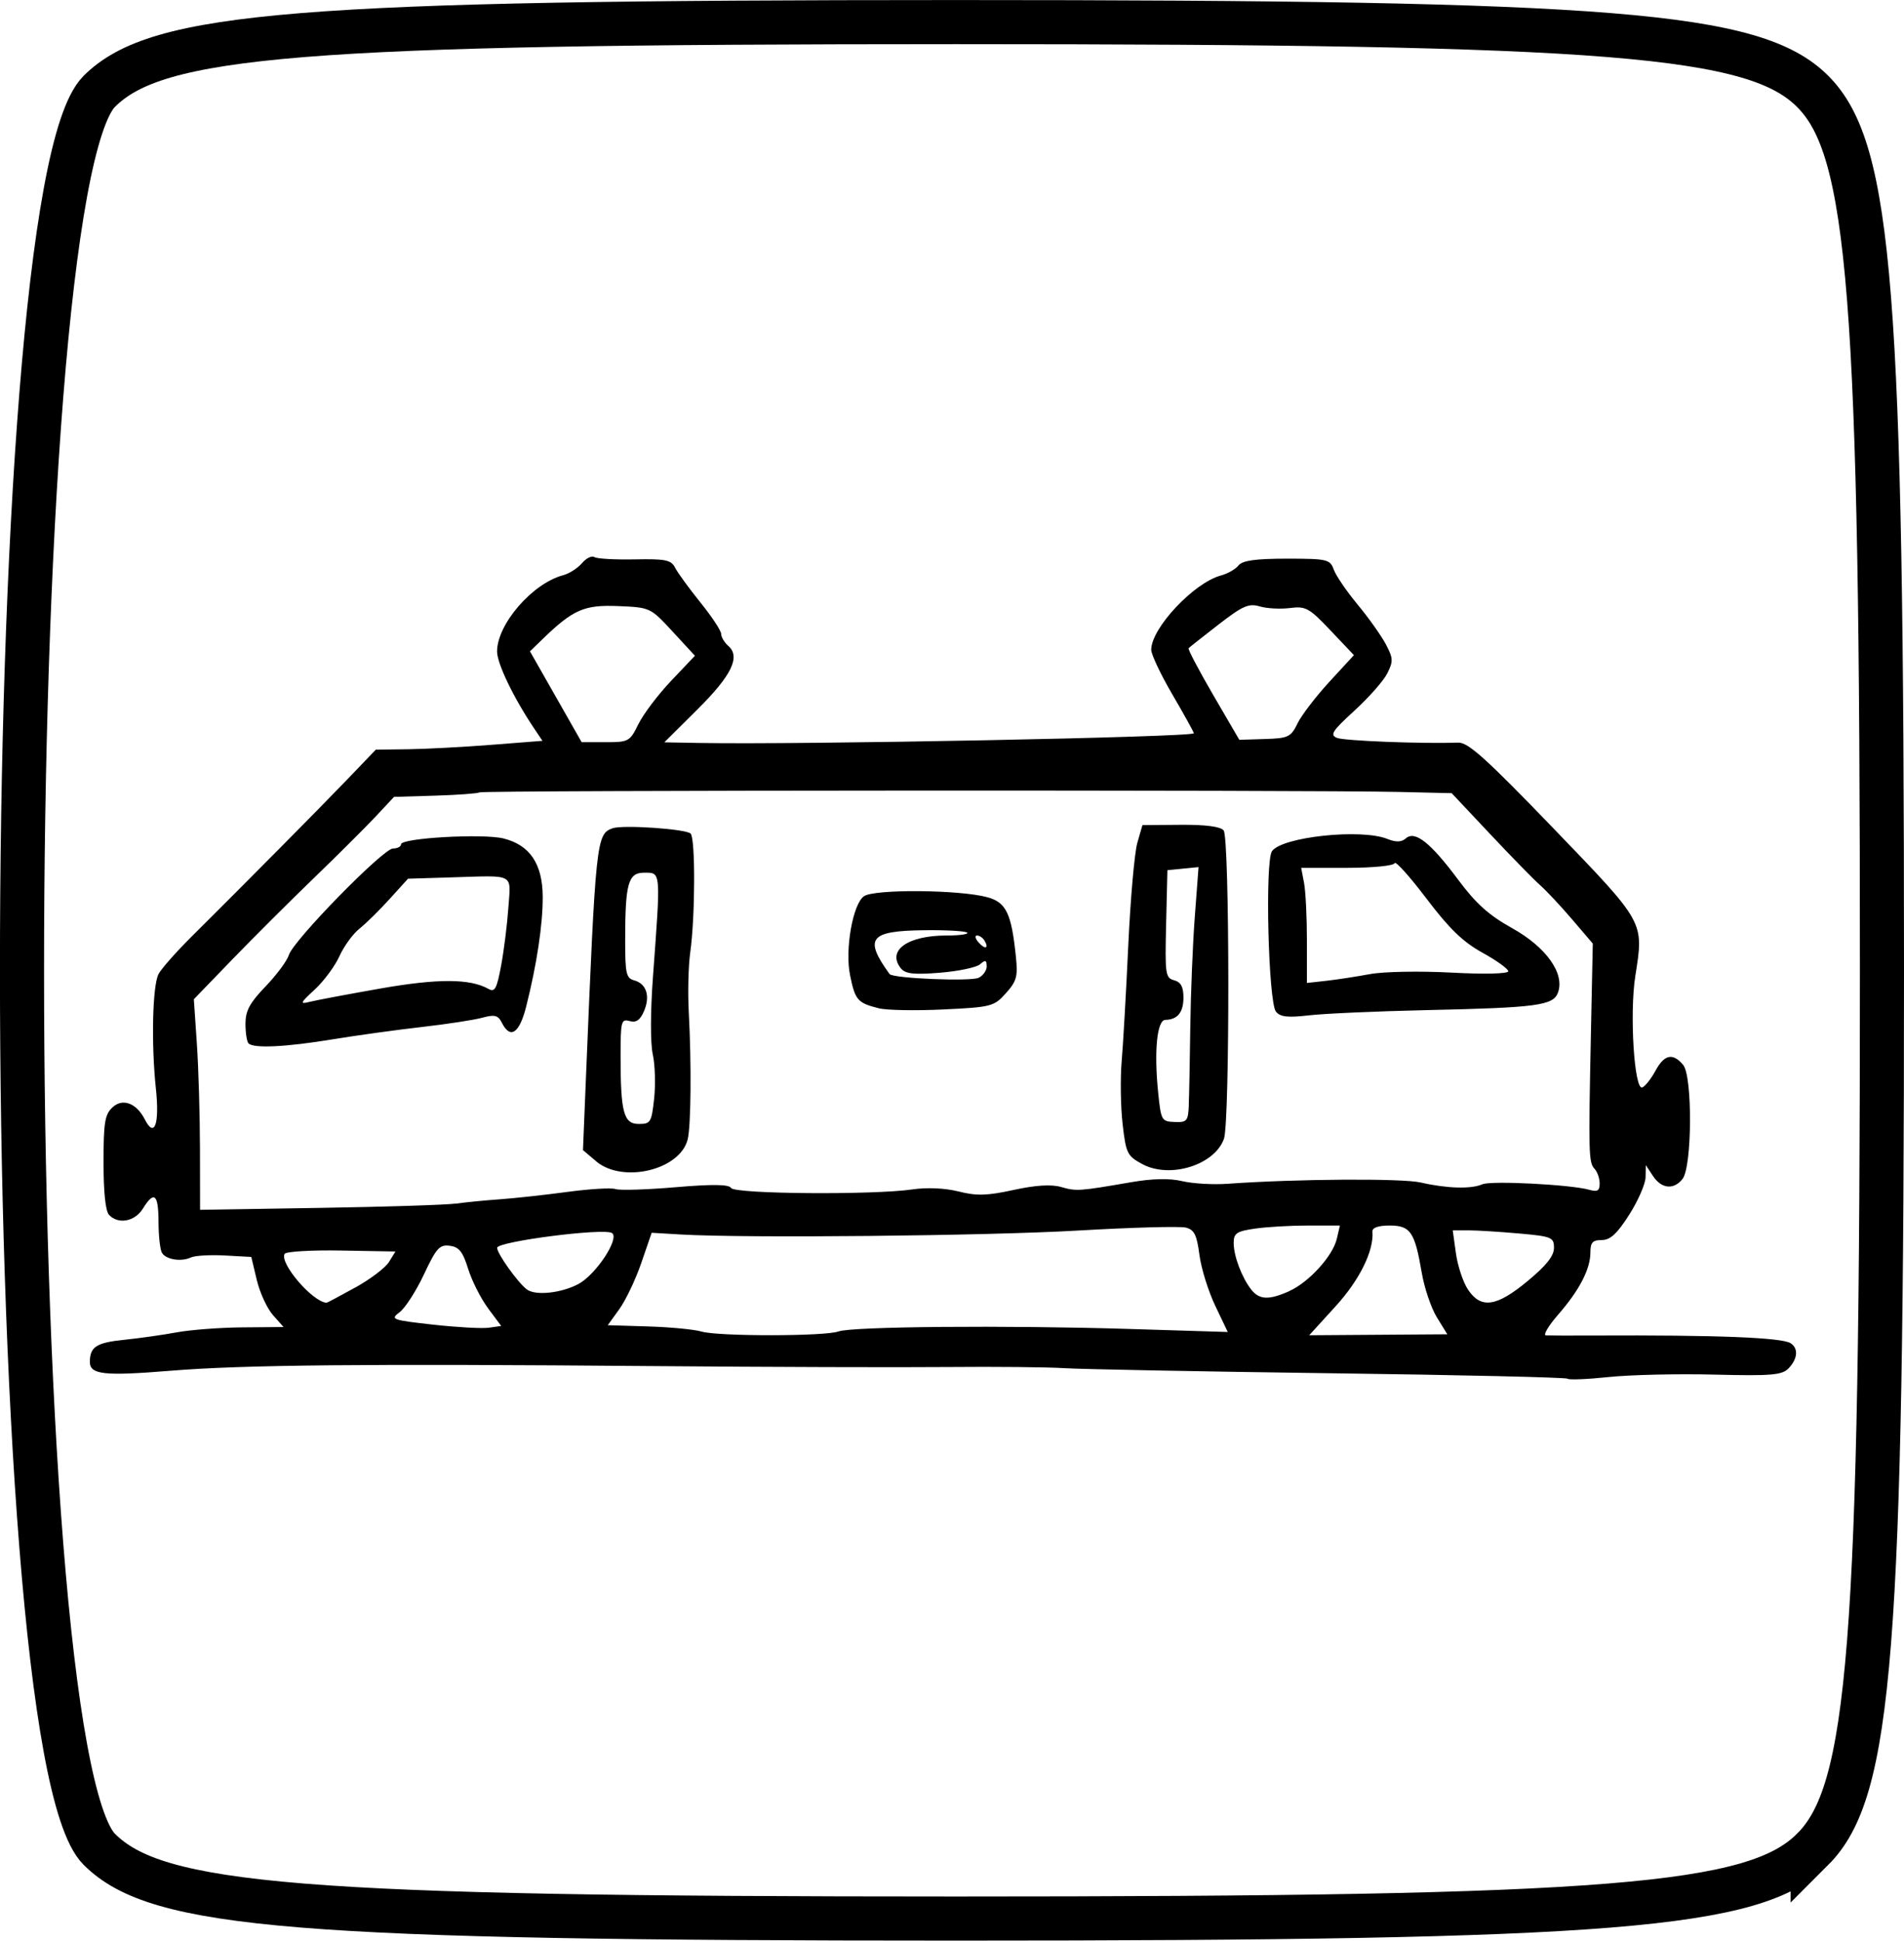
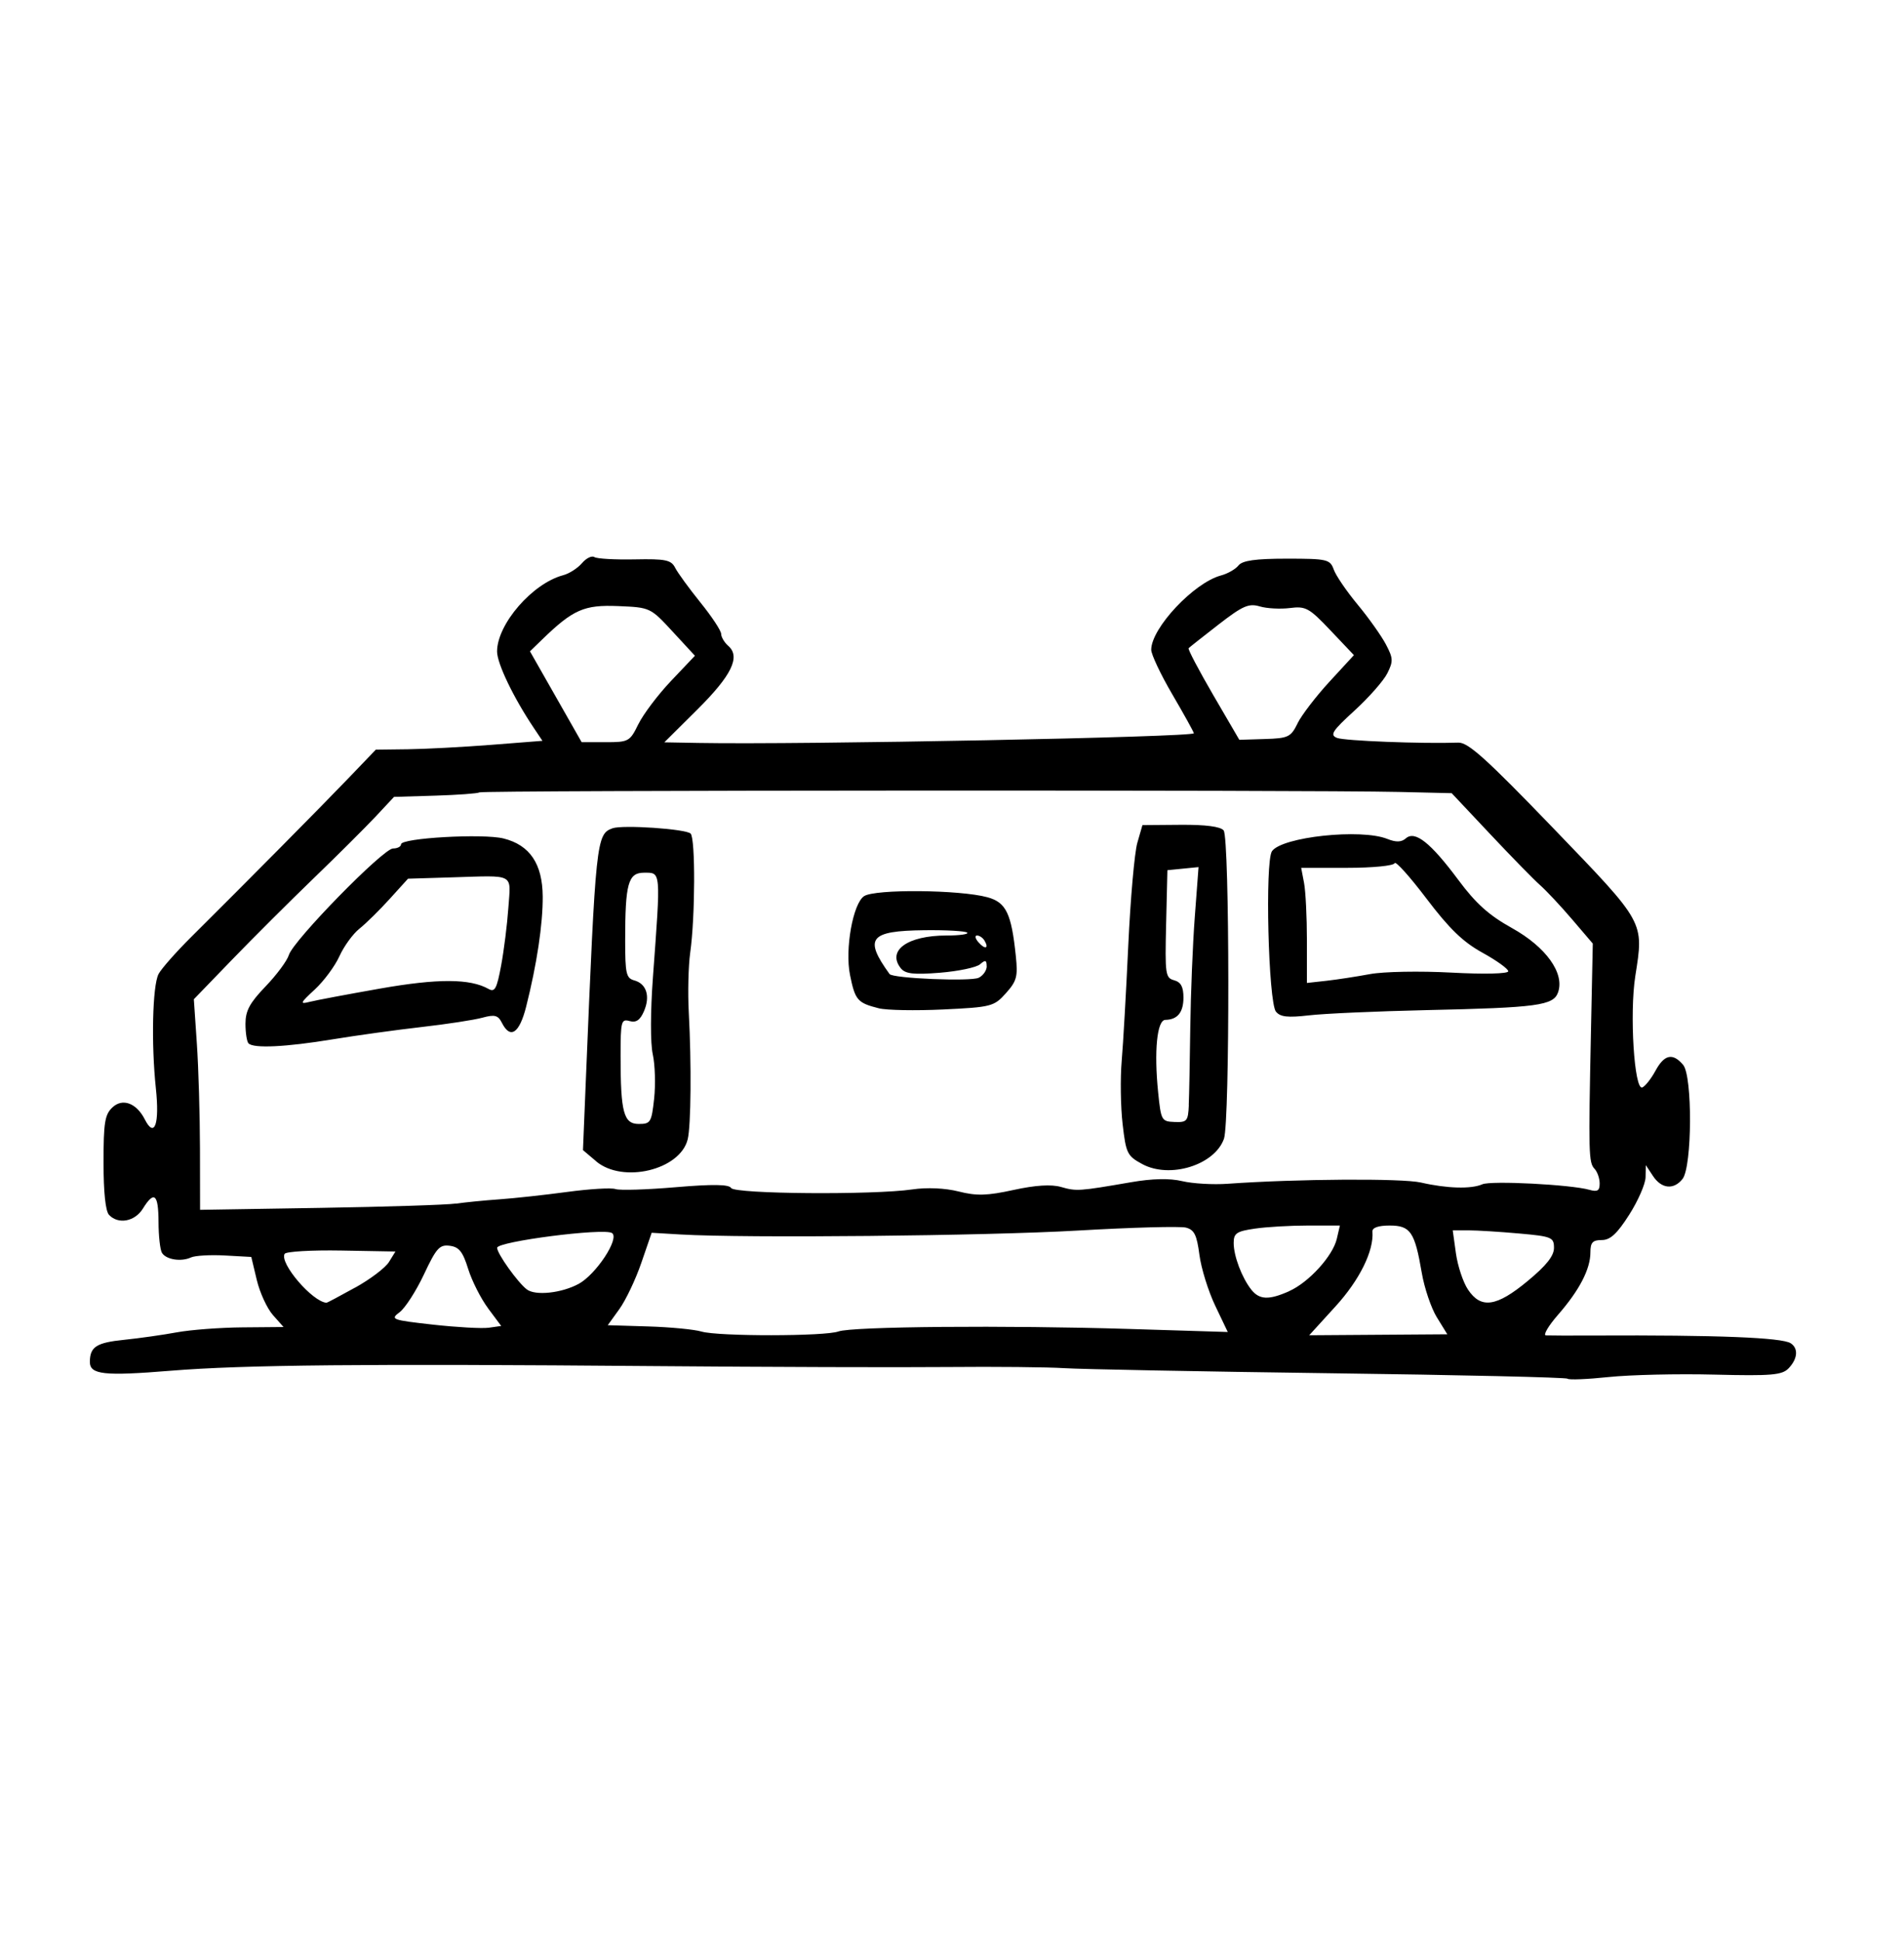
<svg xmlns="http://www.w3.org/2000/svg" xmlns:ns1="http://www.inkscape.org/namespaces/inkscape" xmlns:ns2="http://sodipodi.sourceforge.net/DTD/sodipodi-0.dtd" width="12.186mm" height="12.418mm" viewBox="0 0 43.18 44" id="svg2" version="1.1" ns1:version="0.91 r13725" ns2:docname="zug_ohne.svg">
  <defs id="defs4" />
  <ns2:namedview id="base" pagecolor="#ffffff" bordercolor="#666666" borderopacity="1.0" ns1:pageopacity="0.0" ns1:pageshadow="2" ns1:zoom="4" ns1:cx="-13.478" ns1:cy="18.744075" ns1:document-units="px" ns1:current-layer="layer1" showgrid="false" ns1:window-width="1387" ns1:window-height="876" ns1:window-x="53" ns1:window-y="24" ns1:window-maximized="1" fit-margin-top="0" fit-margin-left="0" fit-margin-right="0" fit-margin-bottom="0" />
  <g ns1:label="Ebene 1" ns1:groupmode="layer" id="layer1" transform="translate(-76.676,-91.846)">
    <path style="fill:none" d="m 77.318,134.287 c -1.418,-1.567 -1.655,-4.553 -1.655,-20.845 0,-17.153 0.179,-19.178 1.829,-20.671 1.563,-1.415 4.519,-1.655 20.345,-1.655 16.668,0 18.681,0.183 20.171,1.829 1.418,1.567 1.655,4.553 1.655,20.845 0,17.153 -0.179,19.178 -1.829,20.671 -1.563,1.415 -4.519,1.655 -20.345,1.655 -16.668,0 -18.681,-0.183 -20.171,-1.829 z" id="path4537" ns1:connector-curvature="0" />
-     <path style="opacity:1;fill:none;fill-opacity:1;stroke:#000000;stroke-opacity:1" d="m 117.785,133.775 c 1.314,-1.314 1.571,-4.574 1.571,-19.929 0,-15.355 -0.257,-18.614 -1.571,-19.929 -1.311,-1.311 -4.528,-1.571 -19.429,-1.571 -14.9,0 -18.117,0.26 -19.429,1.571 -2.336,2.336 -2.336,37.522 0,39.857 1.311,1.311 4.528,1.571 19.429,1.571 14.9,0 18.117,-0.26 19.429,-1.571 z" id="path4535" ns1:connector-curvature="0" />
    <path style="fill:#000000" d="m 112.229,123.105 c -0.029,-0.03 -2.457,-0.086 -5.396,-0.124 -2.939,-0.039 -5.647,-0.091 -6.018,-0.115 -0.371,-0.024 -1.562,-0.036 -2.646,-0.026 -1.084,0.01 -4.073,8.1e-4 -6.641,-0.021 -6.579,-0.055 -9.329,-0.029 -10.977,0.105 -1.523,0.124 -1.839,0.089 -1.837,-0.204 0.003,-0.339 0.15,-0.433 0.777,-0.497 0.342,-0.035 0.879,-0.111 1.193,-0.169 0.314,-0.058 0.987,-0.109 1.497,-0.113 l 0.926,-0.008 -0.241,-0.271 c -0.132,-0.149 -0.297,-0.506 -0.366,-0.794 l -0.125,-0.524 -0.6,-0.033 c -0.33,-0.018 -0.675,0.002 -0.767,0.044 -0.225,0.104 -0.565,0.05 -0.659,-0.104 -0.042,-0.069 -0.077,-0.385 -0.078,-0.701 -0.002,-0.634 -0.098,-0.716 -0.355,-0.301 -0.182,0.294 -0.558,0.363 -0.767,0.142 -0.08,-0.084 -0.125,-0.512 -0.125,-1.188 0,-0.902 0.029,-1.085 0.199,-1.247 0.23,-0.22 0.548,-0.103 0.738,0.271 0.22,0.433 0.336,0.106 0.25,-0.705 -0.107,-1.01 -0.077,-2.322 0.06,-2.591 0.059,-0.116 0.394,-0.496 0.744,-0.844 1.264,-1.256 2.939,-2.947 3.555,-3.589 l 0.629,-0.656 0.726,-0.009 c 0.399,-0.005 1.25,-0.05 1.89,-0.1 l 1.163,-0.091 -0.191,-0.285 c -0.464,-0.69 -0.838,-1.468 -0.838,-1.741 0.001,-0.621 0.802,-1.545 1.499,-1.729 0.137,-0.036 0.329,-0.159 0.426,-0.273 0.097,-0.114 0.224,-0.176 0.282,-0.138 0.058,0.038 0.47,0.061 0.916,0.052 0.699,-0.014 0.826,0.012 0.916,0.191 0.058,0.114 0.316,0.468 0.574,0.788 0.258,0.319 0.469,0.639 0.469,0.711 0,0.071 0.073,0.194 0.162,0.272 0.282,0.247 0.075,0.671 -0.706,1.446 l -0.745,0.74 0.774,0.014 c 2.329,0.043 11.257,-0.132 11.235,-0.22 -0.01,-0.043 -0.232,-0.443 -0.493,-0.889 -0.261,-0.447 -0.474,-0.898 -0.474,-1.004 0,-0.49 0.969,-1.521 1.581,-1.684 0.153,-0.041 0.332,-0.143 0.398,-0.227 0.088,-0.112 0.386,-0.154 1.096,-0.154 0.918,0 0.981,0.015 1.065,0.248 0.049,0.137 0.293,0.494 0.542,0.794 0.249,0.3 0.536,0.705 0.639,0.899 0.167,0.317 0.17,0.384 0.034,0.657 -0.083,0.167 -0.418,0.548 -0.744,0.846 -0.509,0.465 -0.565,0.553 -0.397,0.62 0.168,0.067 1.923,0.135 2.752,0.107 0.221,-0.008 0.639,0.37 2.156,1.944 2.086,2.166 2.051,2.103 1.856,3.35 -0.133,0.85 -0.023,2.598 0.159,2.524 0.066,-0.027 0.2,-0.197 0.298,-0.377 0.201,-0.372 0.393,-0.413 0.628,-0.135 0.215,0.254 0.205,2.308 -0.013,2.586 -0.199,0.253 -0.477,0.226 -0.67,-0.065 l -0.163,-0.247 -0.006,0.275 c -0.003,0.151 -0.17,0.534 -0.371,0.849 -0.276,0.433 -0.429,0.574 -0.623,0.574 -0.206,0 -0.257,0.055 -0.257,0.279 0,0.379 -0.249,0.859 -0.732,1.413 -0.222,0.254 -0.346,0.466 -0.277,0.47 0.07,0.004 0.571,0.006 1.113,0.003 2.762,-0.013 4.238,0.045 4.438,0.175 0.178,0.116 0.159,0.35 -0.045,0.566 -0.149,0.157 -0.383,0.177 -1.686,0.145 -0.833,-0.021 -1.911,0.004 -2.396,0.055 -0.485,0.051 -0.905,0.068 -0.934,0.038 z M 95.691,122.034 c 0.293,-0.113 3.804,-0.143 6.587,-0.057 l 2.242,0.069 -0.285,-0.597 c -0.157,-0.329 -0.318,-0.847 -0.358,-1.153 -0.059,-0.452 -0.116,-0.567 -0.305,-0.617 -0.128,-0.034 -1.233,-0.004 -2.455,0.067 -2.085,0.121 -7.539,0.175 -9.003,0.089 l -0.659,-0.039 -0.235,0.683 c -0.129,0.376 -0.353,0.847 -0.498,1.048 l -0.263,0.365 0.916,0.028 c 0.504,0.015 1.048,0.068 1.21,0.116 0.372,0.112 2.814,0.11 3.107,-0.003 z m 13.571,-0.32 c -0.13,-0.211 -0.284,-0.667 -0.343,-1.014 -0.158,-0.924 -0.256,-1.068 -0.729,-1.068 -0.256,0 -0.396,0.049 -0.389,0.137 0.035,0.438 -0.293,1.1 -0.839,1.698 l -0.595,0.653 1.566,-0.011 1.566,-0.011 -0.236,-0.383 z M 87.746,121.51 c -0.164,-0.22 -0.367,-0.621 -0.452,-0.892 -0.122,-0.394 -0.207,-0.5 -0.418,-0.527 -0.232,-0.03 -0.304,0.051 -0.586,0.65 -0.177,0.376 -0.425,0.761 -0.551,0.856 -0.218,0.163 -0.179,0.177 0.756,0.282 0.542,0.06 1.112,0.092 1.267,0.07 l 0.281,-0.04 -0.298,-0.399 z m -3.018,-0.469 c 0.342,-0.189 0.688,-0.451 0.769,-0.582 l 0.147,-0.238 -1.228,-0.022 c -0.675,-0.012 -1.253,0.022 -1.285,0.075 -0.122,0.209 0.63,1.088 0.95,1.109 0.013,8.1e-4 0.304,-0.153 0.646,-0.343 z m 26.593,-0.151 c 0.423,-0.35 0.597,-0.569 0.597,-0.751 0,-0.24 -0.05,-0.261 -0.794,-0.327 -0.437,-0.039 -0.953,-0.071 -1.148,-0.071 l -0.354,0 0.072,0.52 c 0.04,0.286 0.162,0.656 0.273,0.822 0.295,0.444 0.646,0.394 1.354,-0.193 z m -5.408,0.229 c 0.445,-0.198 0.989,-0.796 1.08,-1.186 l 0.07,-0.301 -0.723,0 c -0.398,0 -0.94,0.031 -1.205,0.07 -0.415,0.06 -0.481,0.105 -0.481,0.324 0,0.298 0.185,0.787 0.399,1.059 0.184,0.232 0.398,0.241 0.859,0.036 z m -16.117,-0.162 c 0.398,-0.215 0.939,-1.037 0.759,-1.155 -0.183,-0.12 -2.605,0.192 -2.605,0.335 0,0.132 0.467,0.786 0.673,0.943 0.194,0.148 0.784,0.086 1.174,-0.124 z m -2.781,-1.821 c 0.2,-0.03 0.643,-0.074 0.986,-0.098 0.342,-0.024 1.035,-0.1 1.54,-0.168 0.504,-0.068 0.997,-0.098 1.094,-0.065 0.097,0.033 0.711,0.014 1.365,-0.042 0.837,-0.071 1.208,-0.066 1.257,0.018 0.08,0.137 3.231,0.161 4.11,0.032 0.332,-0.049 0.744,-0.03 1.05,0.047 0.405,0.103 0.649,0.096 1.246,-0.035 0.496,-0.108 0.854,-0.131 1.077,-0.067 0.35,0.1 0.403,0.096 1.586,-0.108 0.486,-0.084 0.878,-0.092 1.163,-0.024 0.237,0.056 0.701,0.083 1.031,0.059 1.562,-0.111 3.953,-0.126 4.38,-0.028 0.59,0.136 1.141,0.151 1.393,0.04 0.197,-0.087 2.012,0.006 2.428,0.125 0.183,0.052 0.233,0.021 0.233,-0.143 0,-0.116 -0.052,-0.265 -0.116,-0.333 -0.134,-0.141 -0.139,-0.344 -0.082,-3.089 l 0.042,-2.018 -0.467,-0.547 c -0.257,-0.301 -0.584,-0.65 -0.726,-0.776 -0.143,-0.126 -0.653,-0.647 -1.133,-1.158 l -0.874,-0.929 -1.201,-0.028 c -2.053,-0.047 -20.773,-0.039 -20.847,0.01 -0.039,0.025 -0.49,0.058 -1.004,0.074 l -0.934,0.028 -0.419,0.448 c -0.231,0.246 -0.861,0.874 -1.401,1.395 -0.54,0.521 -1.373,1.352 -1.851,1.846 l -0.869,0.899 0.068,1.002 c 0.038,0.551 0.069,1.626 0.071,2.388 l 0.002,1.385 2.718,-0.044 c 1.495,-0.024 2.882,-0.069 3.082,-0.098 z m 3.179,-0.963 -0.297,-0.251 0.065,-1.583 c 0.224,-5.447 0.239,-5.582 0.605,-5.714 0.23,-0.083 1.672,0.015 1.772,0.121 0.11,0.116 0.104,1.893 -0.01,2.699 -0.042,0.299 -0.057,0.914 -0.032,1.366 0.062,1.153 0.05,2.561 -0.025,2.866 -0.17,0.696 -1.474,1.008 -2.078,0.498 z m 1.317,-1.419 c 0.034,-0.316 0.021,-0.768 -0.031,-1.004 -0.056,-0.256 -0.054,-0.962 0.004,-1.753 0.179,-2.433 0.185,-2.365 -0.202,-2.365 -0.36,0 -0.428,0.244 -0.428,1.535 0,0.757 0.023,0.856 0.207,0.907 0.277,0.076 0.366,0.359 0.219,0.7 -0.087,0.201 -0.177,0.263 -0.325,0.222 -0.191,-0.053 -0.205,0.002 -0.205,0.796 0,1.279 0.07,1.537 0.414,1.537 0.266,0 0.288,-0.037 0.347,-0.575 z m 11.069,1.484 c -0.341,-0.185 -0.368,-0.24 -0.445,-0.909 -0.045,-0.392 -0.054,-1.033 -0.021,-1.424 0.034,-0.392 0.101,-1.575 0.15,-2.63 0.049,-1.055 0.141,-2.098 0.205,-2.32 l 0.116,-0.402 0.868,-0.007 c 0.568,-0.004 0.905,0.04 0.974,0.128 0.137,0.174 0.142,6.603 0.007,6.99 -0.211,0.598 -1.228,0.913 -1.854,0.574 z m 1.055,-1.336 c 0.01,-0.217 0.025,-1.011 0.035,-1.765 0.01,-0.753 0.055,-1.879 0.102,-2.501 l 0.085,-1.131 -0.353,0.035 -0.353,0.035 -0.029,1.219 c -0.027,1.146 -0.017,1.222 0.182,1.277 0.153,0.042 0.211,0.149 0.211,0.391 0,0.336 -0.134,0.502 -0.411,0.507 -0.189,0.004 -0.258,0.707 -0.163,1.643 0.065,0.638 0.077,0.661 0.373,0.672 0.281,0.011 0.307,-0.02 0.323,-0.384 z m -21.323,-1.4 c -0.038,-0.04 -0.069,-0.24 -0.069,-0.445 0,-0.294 0.095,-0.471 0.456,-0.847 0.251,-0.261 0.489,-0.582 0.528,-0.712 0.099,-0.328 2.139,-2.414 2.362,-2.415 0.1,-3.3e-4 0.182,-0.043 0.182,-0.095 0,-0.143 1.861,-0.248 2.325,-0.132 0.596,0.149 0.883,0.575 0.888,1.316 0.004,0.627 -0.133,1.537 -0.376,2.499 -0.153,0.605 -0.359,0.742 -0.549,0.366 -0.088,-0.174 -0.163,-0.194 -0.445,-0.117 -0.186,0.051 -0.805,0.146 -1.376,0.211 -0.571,0.065 -1.481,0.191 -2.023,0.28 -1.056,0.174 -1.79,0.209 -1.902,0.091 z m 2.985,-1.243 c 1.307,-0.23 2.04,-0.228 2.459,0.009 0.142,0.08 0.187,-0.005 0.285,-0.531 0.064,-0.345 0.138,-0.935 0.164,-1.311 0.055,-0.793 0.169,-0.732 -1.291,-0.688 l -0.985,0.03 -0.416,0.459 c -0.229,0.253 -0.537,0.556 -0.685,0.674 -0.148,0.118 -0.352,0.398 -0.453,0.622 -0.101,0.224 -0.352,0.564 -0.558,0.755 -0.337,0.312 -0.349,0.341 -0.118,0.282 0.141,-0.036 0.86,-0.171 1.598,-0.301 z m 20.316,0.525 c -0.173,-0.22 -0.252,-3.411 -0.09,-3.64 0.23,-0.326 2.02,-0.516 2.615,-0.278 0.198,0.079 0.32,0.076 0.421,-0.013 0.208,-0.182 0.56,0.097 1.19,0.943 0.4,0.538 0.694,0.801 1.219,1.093 0.769,0.428 1.195,1.022 1.043,1.455 -0.105,0.3 -0.462,0.348 -2.998,0.404 -1.113,0.025 -2.305,0.078 -2.65,0.118 -0.482,0.056 -0.655,0.037 -0.75,-0.084 z m 2.135,-0.853 c 0.303,-0.057 1.132,-0.072 1.842,-0.034 0.749,0.04 1.291,0.027 1.291,-0.03 -9e-5,-0.054 -0.263,-0.244 -0.585,-0.421 -0.442,-0.244 -0.751,-0.543 -1.271,-1.229 -0.378,-0.499 -0.702,-0.859 -0.721,-0.801 -0.019,0.059 -0.498,0.106 -1.077,0.106 l -1.042,0 0.065,0.342 c 0.036,0.188 0.065,0.776 0.065,1.305 l 0,0.963 0.441,-0.049 c 0.243,-0.027 0.689,-0.096 0.992,-0.152 z m -11.143,0.775 c -0.483,-0.122 -0.536,-0.183 -0.652,-0.756 -0.118,-0.583 0.066,-1.617 0.319,-1.786 0.245,-0.164 2.172,-0.147 2.799,0.025 0.422,0.116 0.543,0.366 0.643,1.337 0.048,0.461 0.021,0.563 -0.226,0.839 -0.268,0.3 -0.33,0.316 -1.422,0.368 -0.628,0.03 -1.286,0.018 -1.462,-0.027 z m 2.447,-0.955 c 0,-0.139 -0.03,-0.148 -0.149,-0.043 -0.082,0.072 -0.492,0.158 -0.91,0.192 -0.601,0.048 -0.788,0.026 -0.89,-0.104 -0.316,-0.402 0.158,-0.74 1.04,-0.74 0.291,0 0.502,-0.029 0.468,-0.065 -0.034,-0.036 -0.472,-0.061 -0.973,-0.055 -1.243,0.014 -1.375,0.181 -0.788,0.994 0.072,0.099 1.841,0.173 2.022,0.084 0.1,-0.049 0.182,-0.167 0.182,-0.263 z m -0.048,-0.578 c -0.038,-0.064 -0.114,-0.117 -0.17,-0.117 -0.056,0 -0.042,0.069 0.032,0.153 0.149,0.171 0.245,0.145 0.138,-0.036 z m -7.849,-4.911 c 0.111,-0.226 0.444,-0.667 0.741,-0.98 l 0.54,-0.569 -0.506,-0.548 c -0.503,-0.545 -0.509,-0.548 -1.235,-0.578 -0.773,-0.032 -1.021,0.077 -1.725,0.759 l -0.275,0.267 0.586,1.03 0.586,1.03 0.543,0 c 0.523,0 0.551,-0.015 0.744,-0.411 z m 14.947,-0.016 c 0.091,-0.185 0.416,-0.609 0.722,-0.942 l 0.557,-0.605 -0.53,-0.559 c -0.485,-0.512 -0.563,-0.555 -0.922,-0.509 -0.216,0.027 -0.524,0.011 -0.684,-0.037 -0.249,-0.074 -0.387,-0.013 -0.934,0.411 -0.353,0.274 -0.659,0.515 -0.679,0.537 -0.021,0.021 0.23,0.497 0.556,1.058 l 0.594,1.019 0.578,-0.018 c 0.533,-0.016 0.59,-0.044 0.743,-0.354 z" id="path5780" ns1:connector-curvature="0" />
  </g>
</svg>